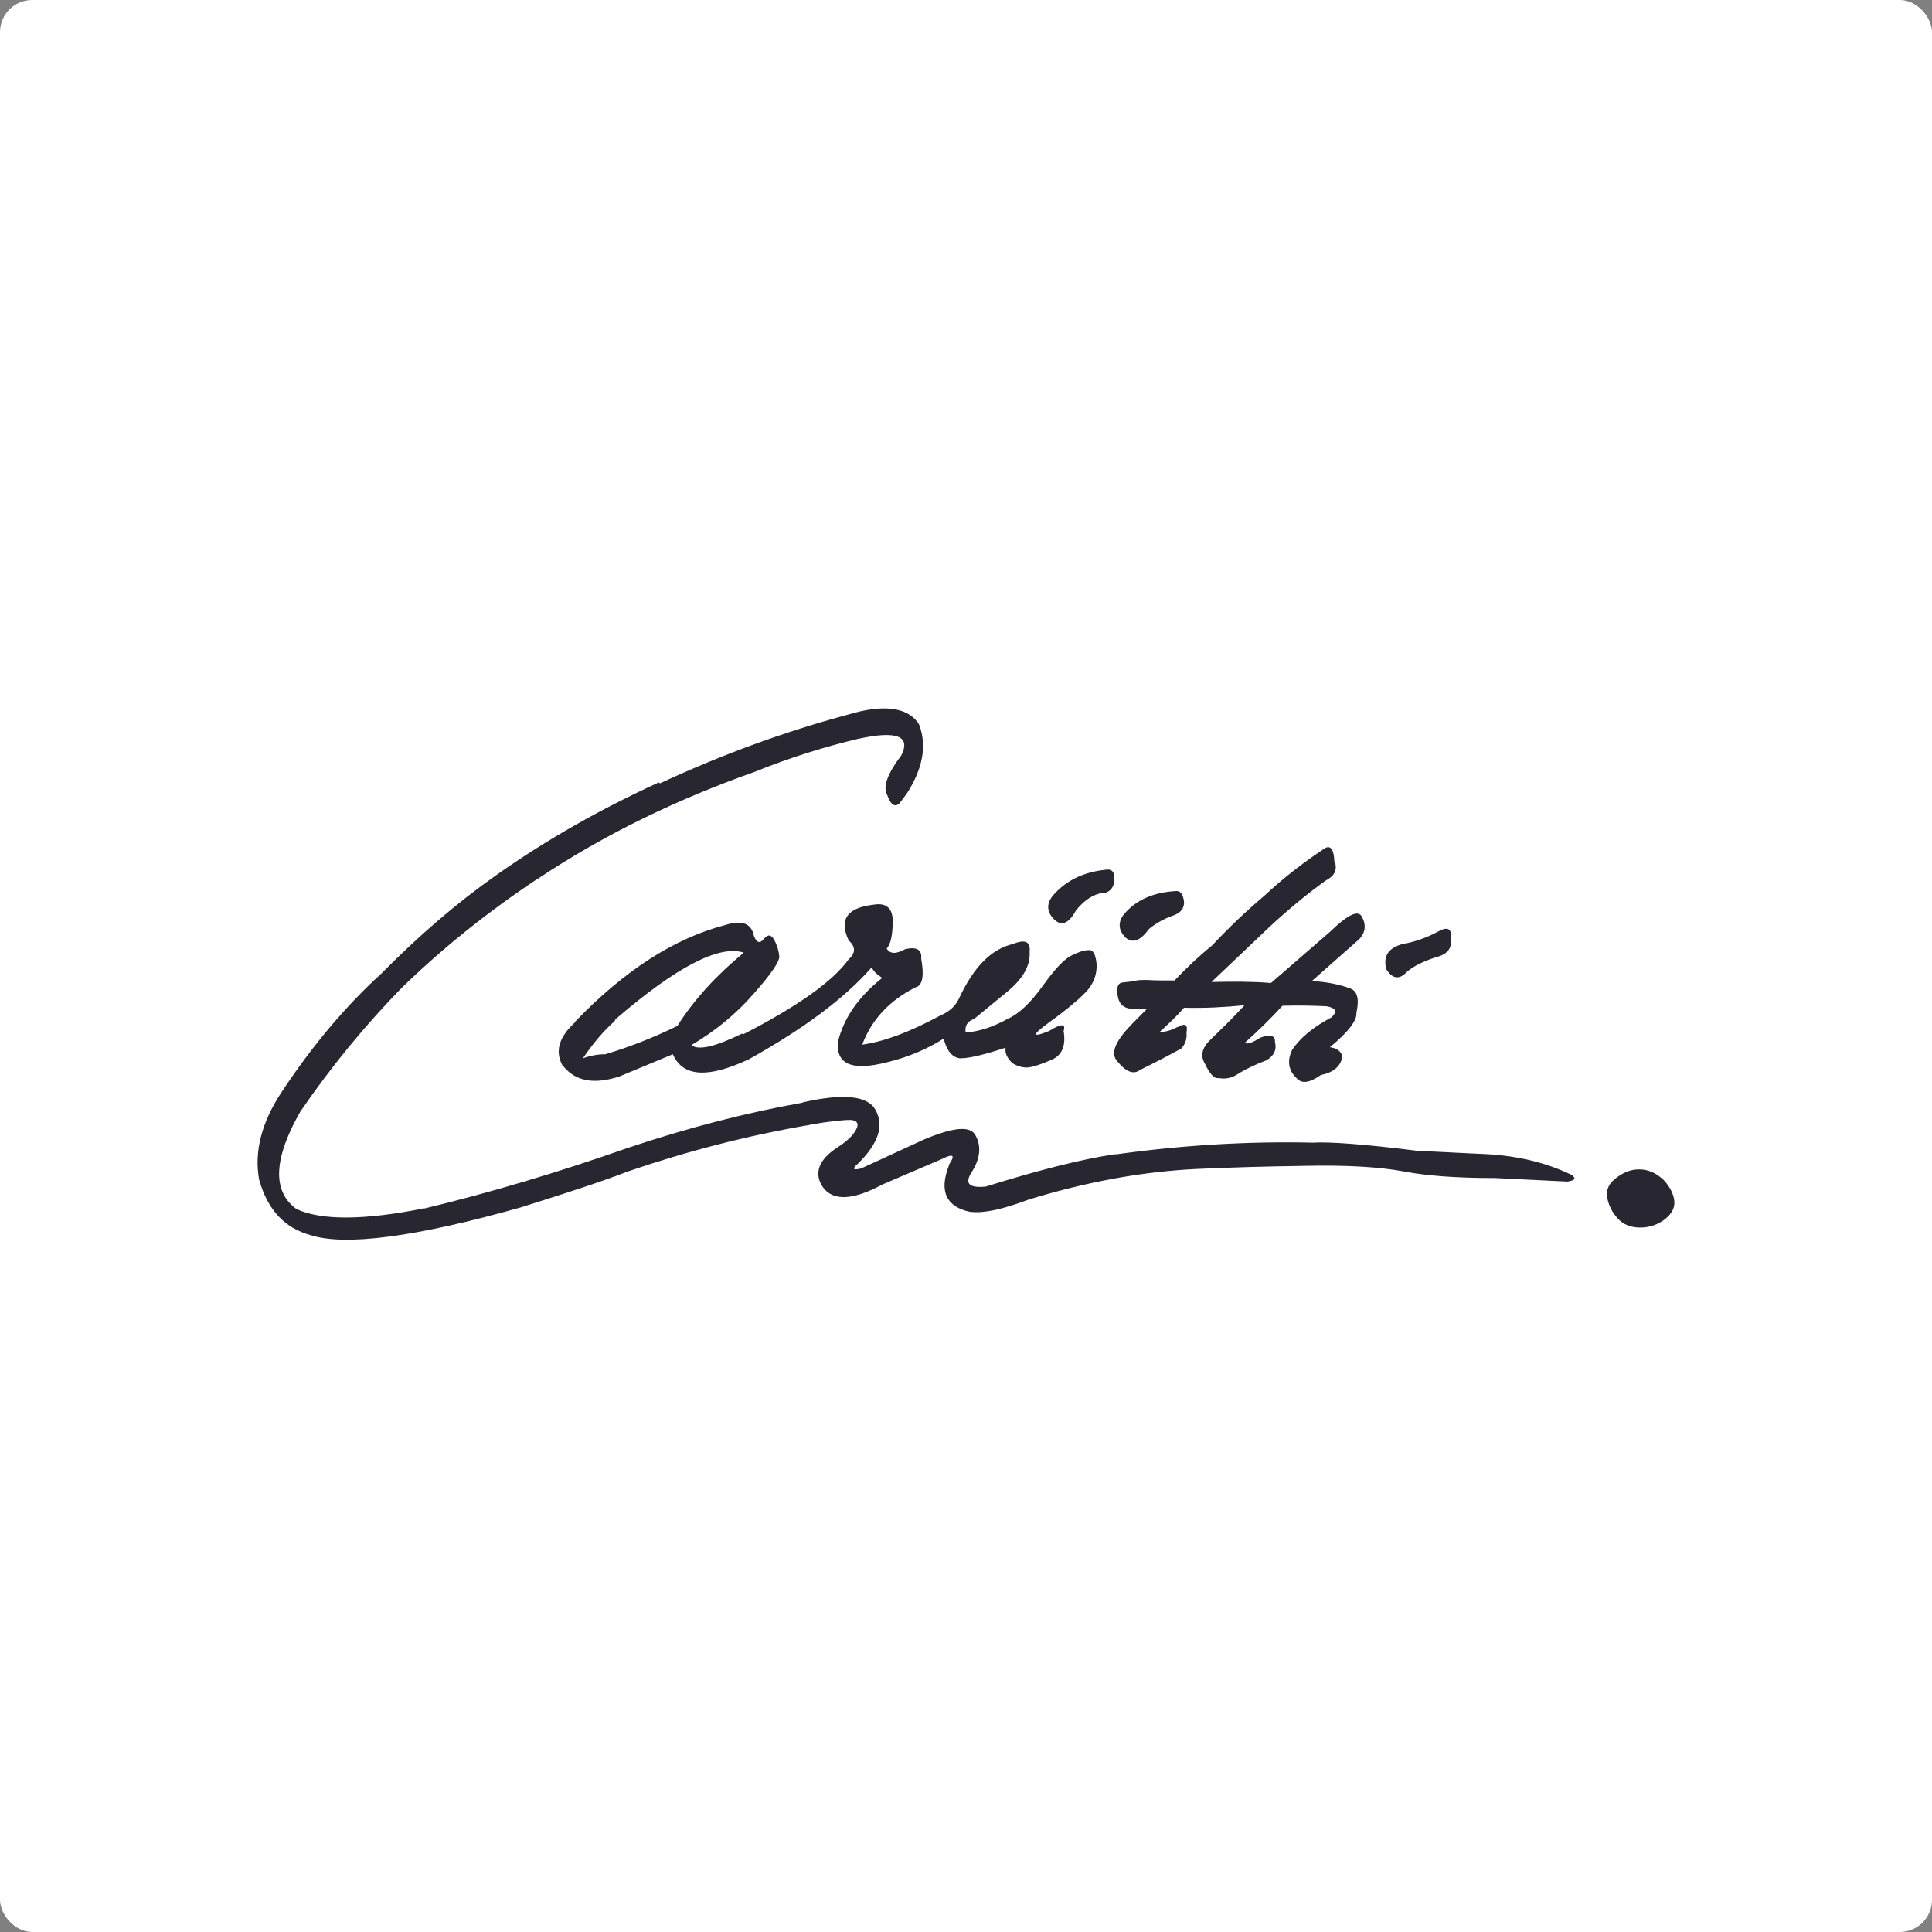
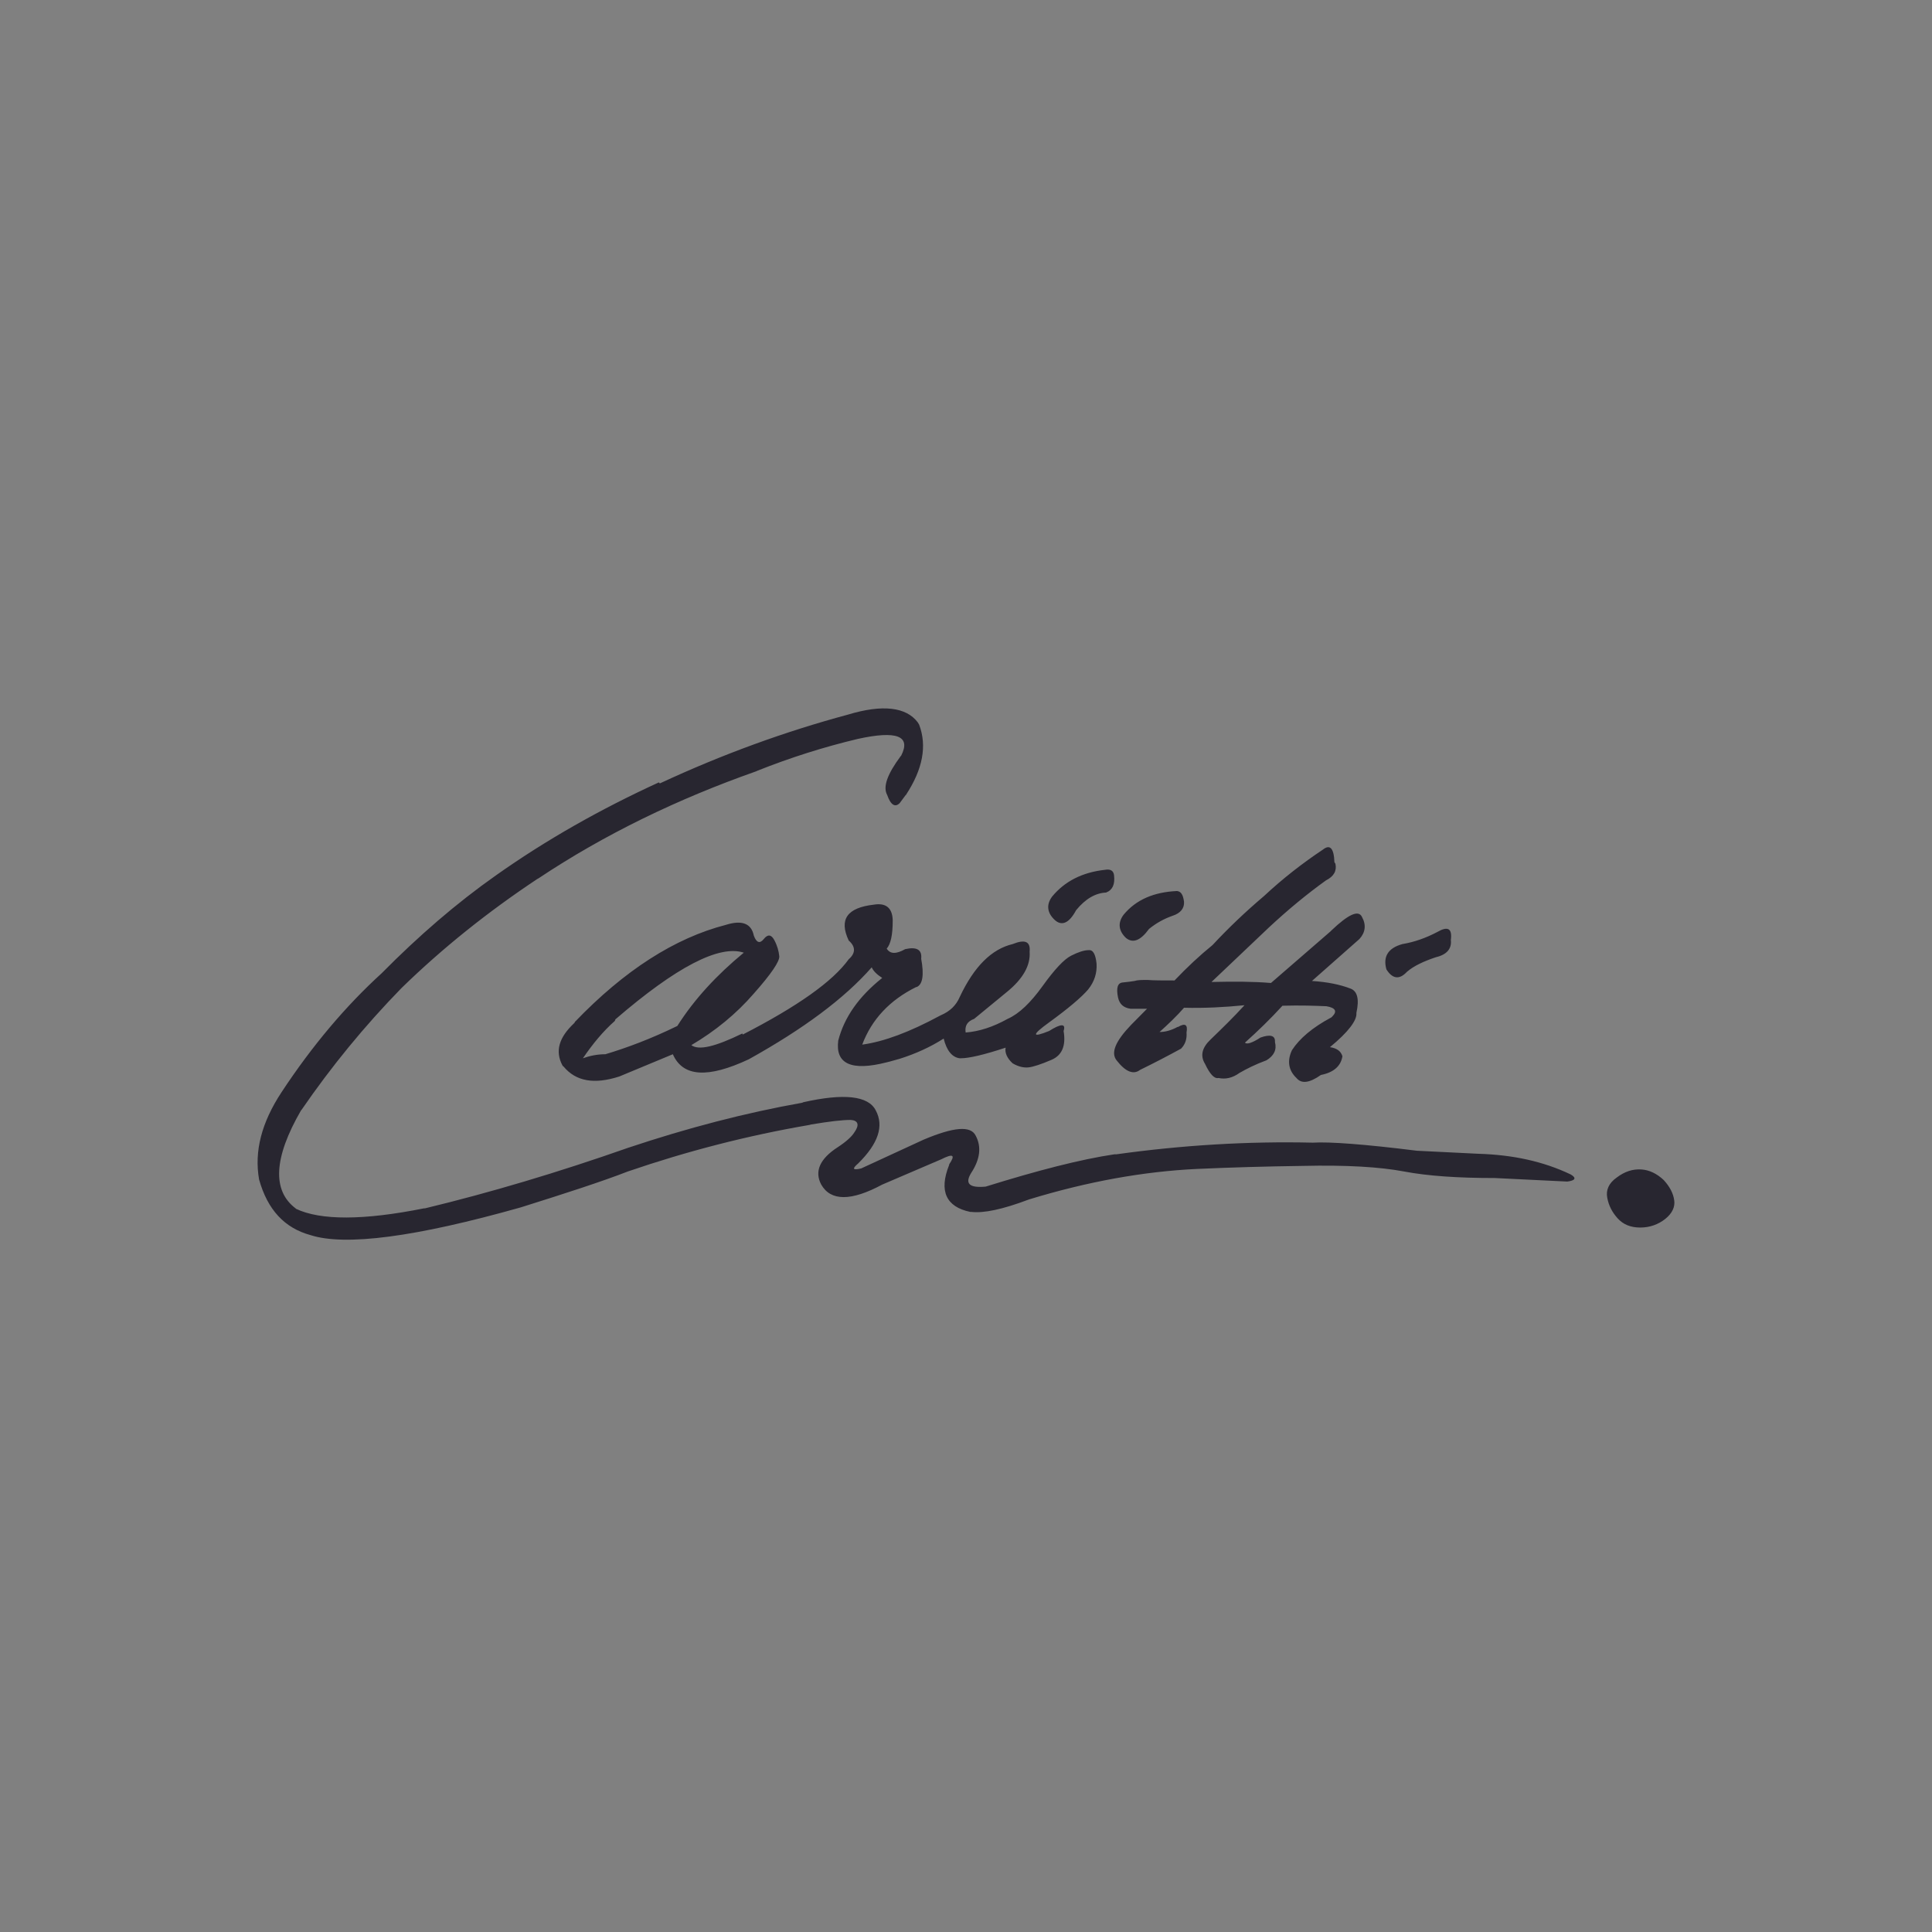
<svg xmlns="http://www.w3.org/2000/svg" width="240" height="240" viewBox="0 0 240 240" fill="none">
  <rect x="0" y="0" width="240" height="240" fill="#808080" stroke="none" />
-   <rect width="240" height="240" rx="4" fill="white" />
  <path d="M76.444 126.63C84.017 120.102 89.355 117.34 92.397 118.344C89.045 121.106 86.252 124.119 84.141 127.446L84.017 127.508C80.913 129.015 77.934 130.145 75.203 130.961C74.21 130.961 73.278 131.149 72.409 131.463C73.651 129.643 74.954 128.073 76.382 126.818L76.444 126.63ZM131.006 114.264C130.075 113.386 129.951 112.381 130.696 111.377C132.248 109.494 134.42 108.364 137.276 108.05C137.958 107.925 138.331 108.176 138.393 108.741C138.517 109.87 138.207 110.561 137.4 110.875C136.096 110.938 134.855 111.628 133.675 113.072C132.806 114.704 131.875 115.08 131.006 114.264ZM139.883 116.524C138.952 115.645 138.827 114.641 139.572 113.637C141.124 111.754 143.359 110.812 146.214 110.686C146.711 110.749 146.959 111.126 147.083 112.005C147.145 112.821 146.649 113.448 145.656 113.762C144.6 114.139 143.669 114.641 142.738 115.394C141.683 116.838 140.752 117.214 139.883 116.524ZM178.554 115.771C177.126 116.524 175.699 117.026 174.209 117.277C172.409 117.779 171.788 118.846 172.223 120.416C172.968 121.608 173.837 121.734 174.768 120.729C175.637 119.976 176.878 119.411 178.368 118.909C179.734 118.595 180.354 117.842 180.23 116.775C180.416 115.331 179.858 115.017 178.554 115.771ZM203.88 145.272C202.825 145.209 201.831 145.523 200.838 146.276C199.845 146.967 199.473 147.845 199.659 148.787C199.845 149.791 200.28 150.607 200.962 151.36C201.645 152.114 202.576 152.49 203.756 152.49C204.935 152.49 205.99 152.114 206.859 151.423C207.728 150.733 208.101 149.917 207.977 149.101C207.853 148.222 207.418 147.406 206.673 146.59C205.804 145.774 204.873 145.335 203.88 145.272ZM203.57 149.415C203.818 149.477 204.066 149.477 204.314 149.54C204.501 149.603 204.625 149.54 204.625 149.352C204.625 149.163 204.563 148.975 204.376 148.787C204.19 148.599 203.942 148.536 203.694 148.473C203.445 148.41 203.197 148.473 202.949 148.536C202.763 148.599 202.638 148.661 202.638 148.85C202.638 148.975 202.701 149.101 202.887 149.226C203.073 149.289 203.321 149.352 203.57 149.415ZM71.292 127.132C69.43 128.889 68.933 130.584 69.865 132.342C69.927 132.404 69.927 132.467 69.989 132.467C71.54 134.35 73.837 134.727 76.941 133.722L83.583 130.961C84.824 133.785 87.928 133.974 93.018 131.588C99.784 127.822 104.874 124.056 108.288 120.164C108.474 120.604 108.908 121.043 109.591 121.483C106.674 123.805 104.874 126.379 104.129 129.266C103.756 132.153 105.743 133.095 110.15 131.965C110.708 131.839 111.267 131.651 111.764 131.526C113.75 130.898 115.55 130.082 117.226 129.015C117.599 130.521 118.281 131.337 119.212 131.463H119.337C120.392 131.463 122.254 131.023 124.923 130.145C124.799 130.772 125.109 131.463 125.792 132.09C126.537 132.53 127.22 132.655 127.779 132.593C128.337 132.53 129.33 132.216 130.634 131.651C131.937 131.086 132.434 129.894 132.124 128.073C132.434 127.132 131.813 127.132 130.323 128.073C128.151 128.952 128.151 128.575 130.323 127.006C132.744 125.249 134.358 123.868 135.165 122.926C135.972 121.922 136.282 120.855 136.22 119.725C136.096 118.533 135.786 117.968 135.227 118.03C134.669 118.03 133.924 118.281 133.055 118.721C132.186 119.16 131.006 120.416 129.517 122.487C128.027 124.558 126.599 125.939 125.171 126.567C123.371 127.571 121.633 128.136 119.957 128.262C119.833 127.446 120.144 126.881 121.013 126.567L124.985 123.303C127.096 121.608 128.027 119.913 127.903 118.219C128.027 116.963 127.344 116.649 125.792 117.277C123.185 117.905 121.013 120.039 119.212 123.868C118.778 124.872 118.033 125.625 116.854 126.127C116.792 126.127 116.792 126.19 116.73 126.19C113.005 128.199 109.839 129.391 107.108 129.768C108.288 126.63 110.522 124.244 113.812 122.612H113.874C114.619 122.299 114.805 121.106 114.433 119.097C114.557 117.968 113.874 117.591 112.447 117.905C111.329 118.533 110.584 118.533 110.15 117.842C110.646 117.277 110.895 116.147 110.895 114.39V114.264C110.833 112.758 110.026 112.13 108.536 112.381C105.246 112.758 104.191 114.202 105.432 116.838C106.301 117.591 106.301 118.407 105.432 119.16C103.446 121.922 99.101 124.998 92.273 128.513L92.211 128.387C88.859 130.019 86.81 130.521 85.879 129.831C88.859 128.073 91.466 125.939 93.638 123.428C95.811 120.98 96.866 119.411 96.804 118.784C96.742 118.156 96.556 117.465 96.183 116.775C95.811 116.085 95.376 116.022 94.88 116.649C94.383 117.277 93.949 117.089 93.638 116.21C93.328 114.704 92.149 114.264 90.162 114.892C83.831 116.524 77.561 120.541 71.416 126.943C71.416 127.006 71.354 127.069 71.292 127.132ZM165.891 107.297C166.077 108.176 165.705 108.866 164.712 109.368C162.353 111.063 159.994 113.009 157.636 115.206L150.497 121.985C153.228 121.922 155.649 121.922 157.884 122.11L165.271 115.708C165.333 115.645 165.333 115.645 165.395 115.582C167.505 113.574 168.747 113.009 169.181 113.888C169.74 114.892 169.616 115.833 168.871 116.649L162.974 121.859C164.898 121.985 166.45 122.299 167.753 122.801C168.622 123.115 168.871 124.119 168.498 125.814V125.876C168.56 126.755 167.505 128.199 165.208 130.082C166.077 130.207 166.574 130.584 166.76 131.212C166.574 132.404 165.705 133.22 164.091 133.534C162.663 134.538 161.67 134.664 161.05 133.911C160.056 132.969 159.87 131.777 160.491 130.458C161.422 129.015 163.036 127.634 165.395 126.379L165.519 126.253C166.14 125.625 165.891 125.186 164.774 124.998C163.346 124.935 161.546 124.872 159.312 124.935C157.822 126.567 156.27 128.073 154.656 129.517C154.842 129.768 155.525 129.58 156.58 128.889C157.822 128.45 158.443 128.638 158.38 129.454C158.629 130.396 158.256 131.149 157.325 131.714C155.96 132.216 154.842 132.781 153.973 133.283C153.104 133.911 152.235 134.099 151.366 133.911C150.87 134.036 150.311 133.471 149.69 132.153C149.07 131.149 149.318 130.145 150.373 129.14C151.801 127.759 153.228 126.379 154.594 124.872C152.111 125.123 149.628 125.249 147.083 125.186C146.214 126.19 145.159 127.195 144.042 128.199C144.724 128.199 145.469 128.011 146.276 127.571H146.338C147.207 127.069 147.58 127.257 147.394 128.262C147.456 129.015 147.269 129.705 146.711 130.27C145.097 131.149 143.421 132.028 141.621 132.906C140.814 133.534 139.821 133.158 138.703 131.714C137.958 130.772 138.579 129.329 140.503 127.32L142.49 125.311H140.566C140.503 125.311 140.503 125.311 140.441 125.311C139.572 125.186 139.076 124.747 138.89 123.931C138.641 122.738 138.827 122.11 139.448 122.048C140.069 121.985 140.566 121.922 140.938 121.859C141.31 121.734 141.807 121.734 142.552 121.734C143.297 121.796 144.414 121.796 145.904 121.796C147.456 120.164 149.07 118.658 150.621 117.403C152.608 115.269 154.718 113.26 157.015 111.314C159.374 109.117 161.794 107.234 164.339 105.539C165.208 104.849 165.705 105.351 165.767 107.109L165.891 107.297ZM81.969 97.317C89.79 93.676 97.611 90.852 105.308 88.78C109.653 87.462 112.571 87.839 113.998 89.722C114.122 89.91 114.185 90.036 114.185 90.036C115.178 92.672 114.619 95.559 112.571 98.698C112.571 98.698 112.571 98.76 112.509 98.76L111.764 99.765C111.205 100.33 110.646 100.016 110.212 98.76C109.653 97.756 110.212 96.187 111.888 93.927L111.95 93.865C113.191 91.417 111.391 90.726 106.55 91.793C102.329 92.797 98.17 94.116 94.073 95.748L93.949 95.81C84.141 99.263 75.079 103.656 66.885 109.117L66.761 109.18C60.616 113.26 54.967 117.779 49.877 122.738C45.284 127.446 41.125 132.53 37.462 137.865L37.4 137.928C33.986 143.828 33.8 147.908 36.718 150.105L36.78 150.168C39.821 151.611 45.16 151.611 52.67 150.105C52.732 150.105 52.794 150.105 52.794 150.105C60.864 148.159 69.306 145.648 78.058 142.573C85.383 140.125 92.583 138.242 99.659 136.986L99.784 136.924C104.812 135.794 107.853 136.108 108.784 137.928C109.839 139.874 109.095 142.071 106.612 144.519C105.805 145.209 105.929 145.397 106.984 145.146L114.743 141.568C118.468 139.999 120.578 139.811 121.199 141.066C121.944 142.447 121.757 144.016 120.64 145.711C119.833 147.029 120.392 147.594 122.44 147.406C128.896 145.397 134.234 144.016 138.455 143.389H138.579C138.641 143.389 138.641 143.389 138.703 143.389C146.835 142.259 154.966 141.757 163.098 141.945C165.146 141.82 169.492 142.133 176.009 142.949L183.644 143.326C187.927 143.452 191.714 144.268 195.128 145.899C195.872 146.339 195.686 146.653 194.693 146.778L185.693 146.339C181.099 146.339 177.375 146.088 174.395 145.523C171.416 144.958 167.195 144.707 161.857 144.832C157.201 144.895 152.856 145.021 148.697 145.209C142.055 145.523 135.103 146.778 127.903 148.975C127.841 148.975 127.779 149.038 127.716 149.038C124.551 150.231 122.192 150.733 120.64 150.544H120.578H120.516C117.536 149.917 116.605 147.971 117.909 144.707V144.644C118.716 143.452 118.405 143.263 116.916 144.016L109.591 147.155C105.743 149.226 103.198 149.226 102.018 147.155C101.149 145.523 101.832 143.954 104.067 142.51C105.122 141.82 105.805 141.192 106.115 140.69C106.798 139.748 106.612 139.183 105.681 139.121C104.625 139.121 103.011 139.309 100.777 139.685L100.528 139.748C92.832 141.066 85.321 143.012 77.996 145.523C74.768 146.778 70.299 148.222 64.712 149.979C51.615 153.683 42.863 154.813 38.58 153.432C35.352 152.553 33.242 150.293 32.186 146.527C31.566 143.012 32.497 139.434 34.98 135.668C38.828 129.831 42.987 124.935 47.394 120.918C51.987 116.273 56.705 112.193 61.609 108.741C67.816 104.347 74.582 100.518 81.845 97.191L81.969 97.317Z" fill="#282630" />
</svg>